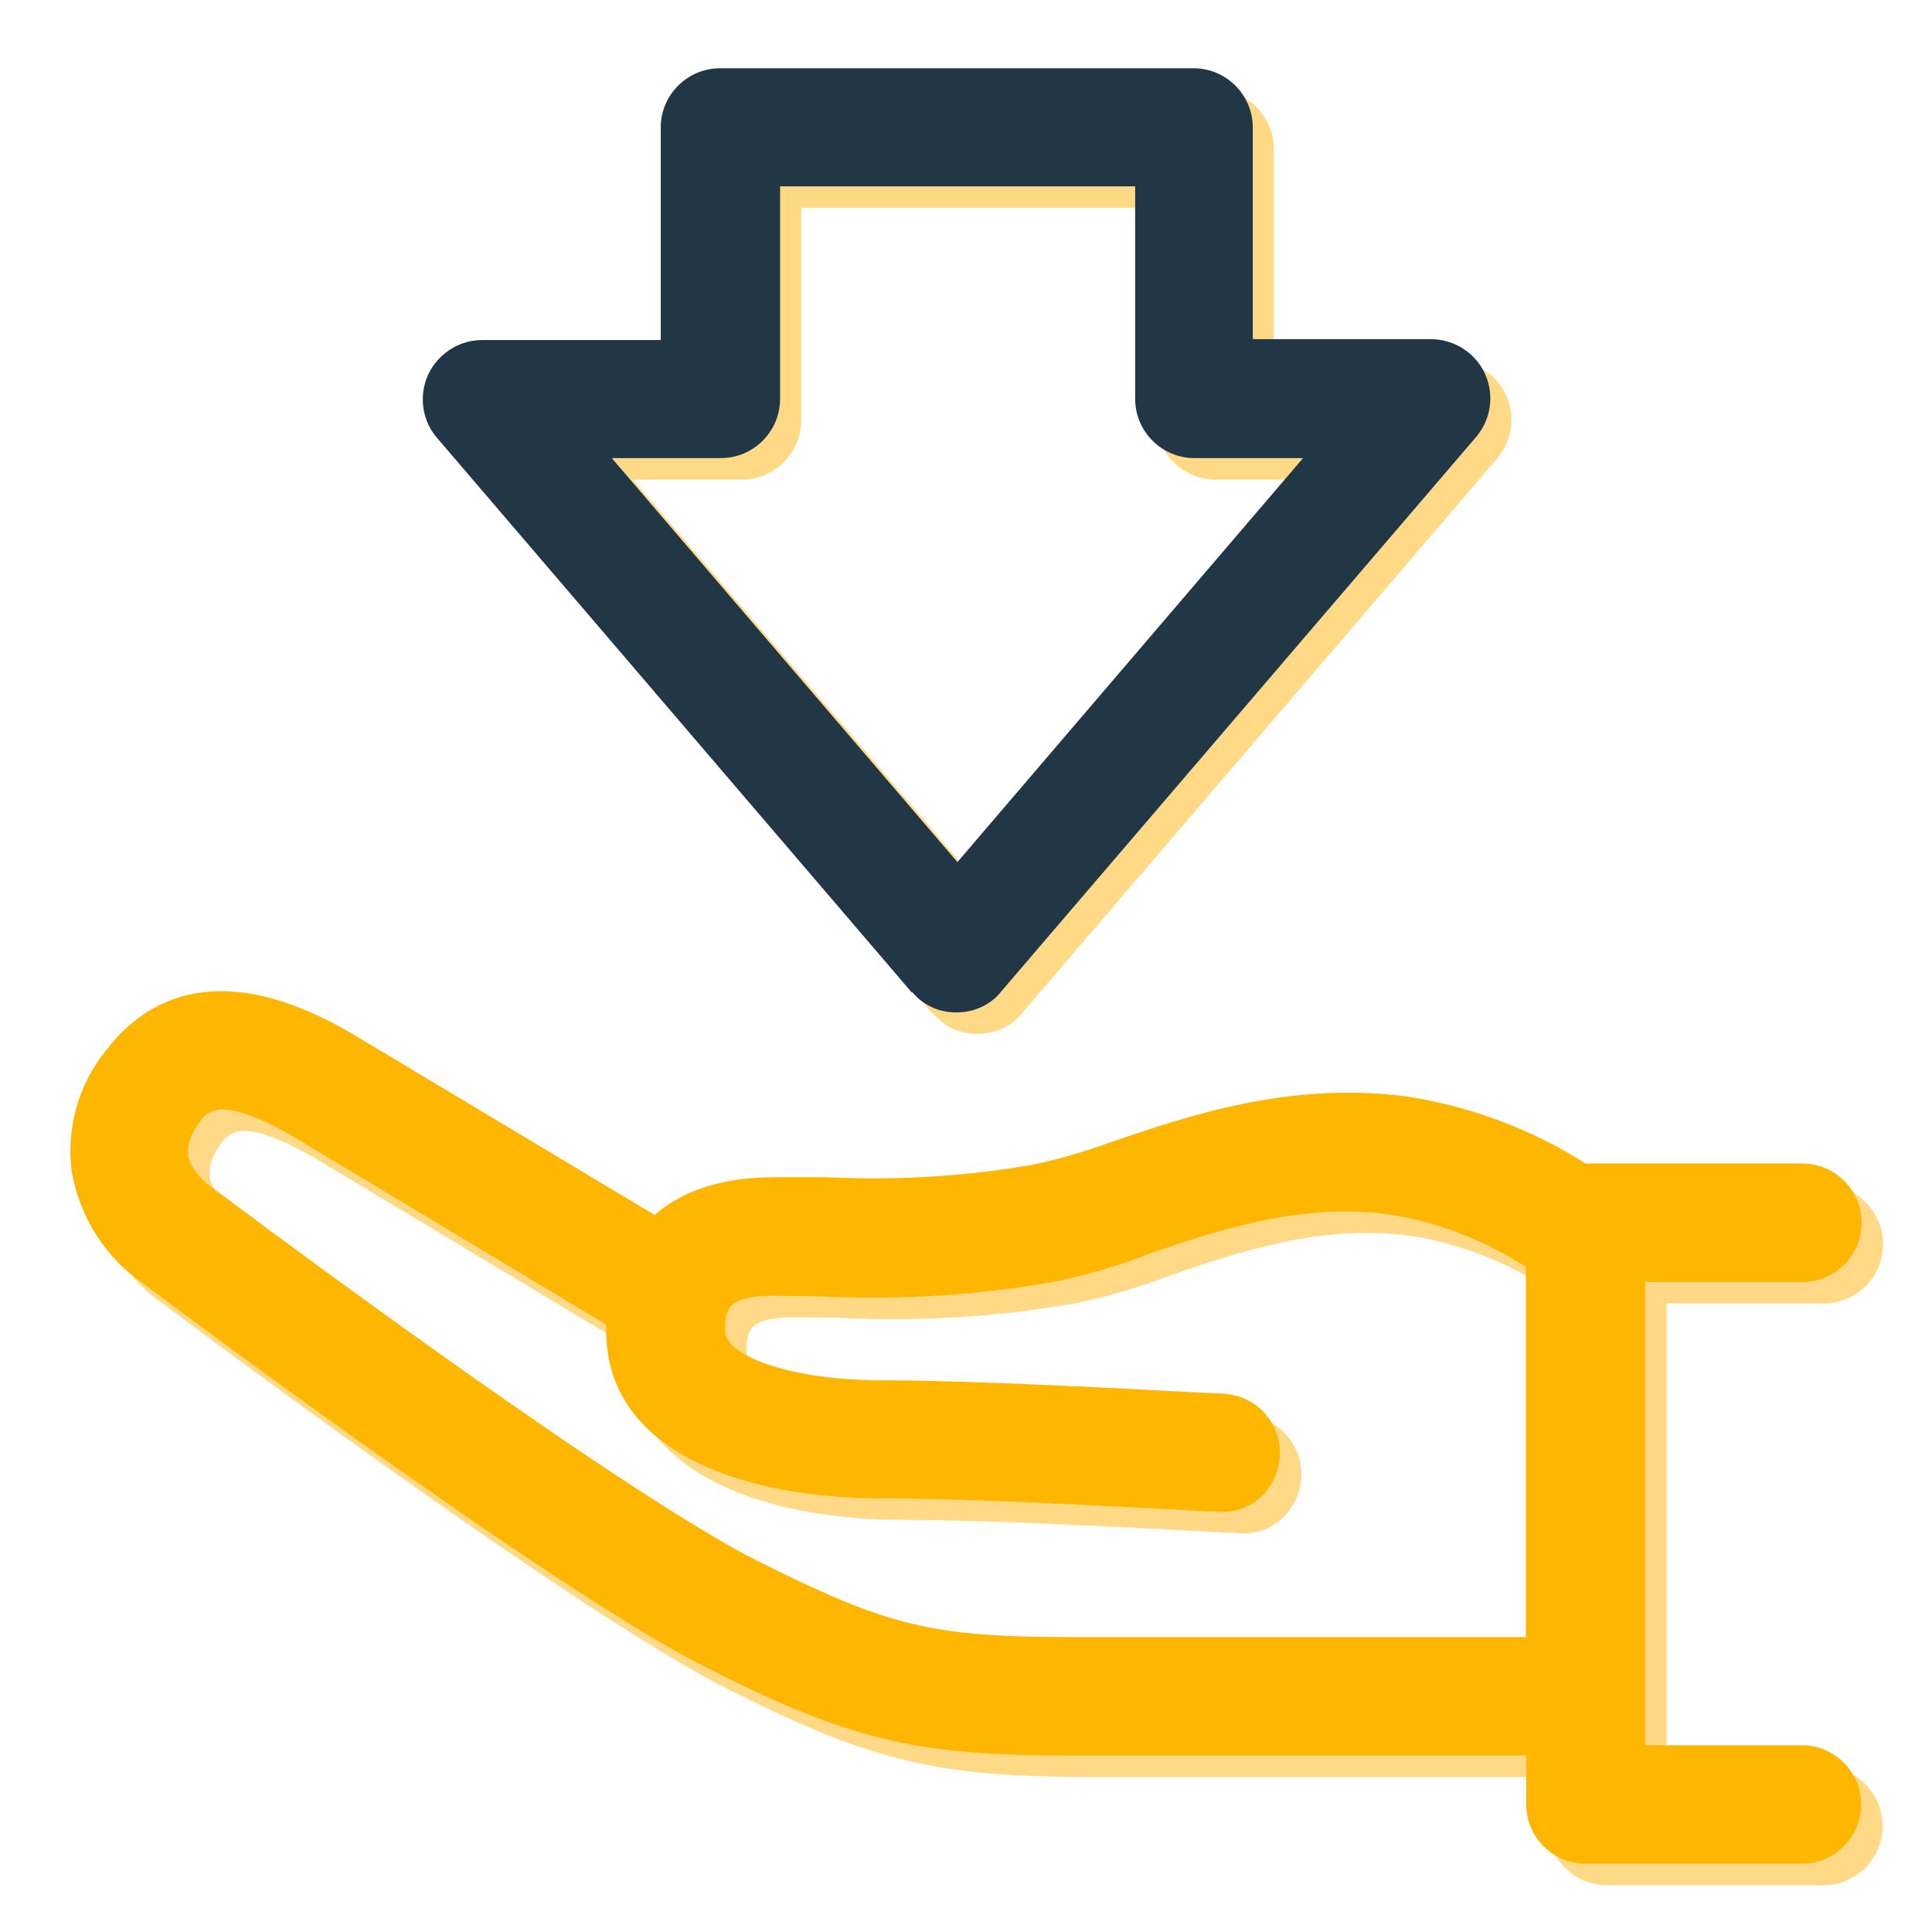
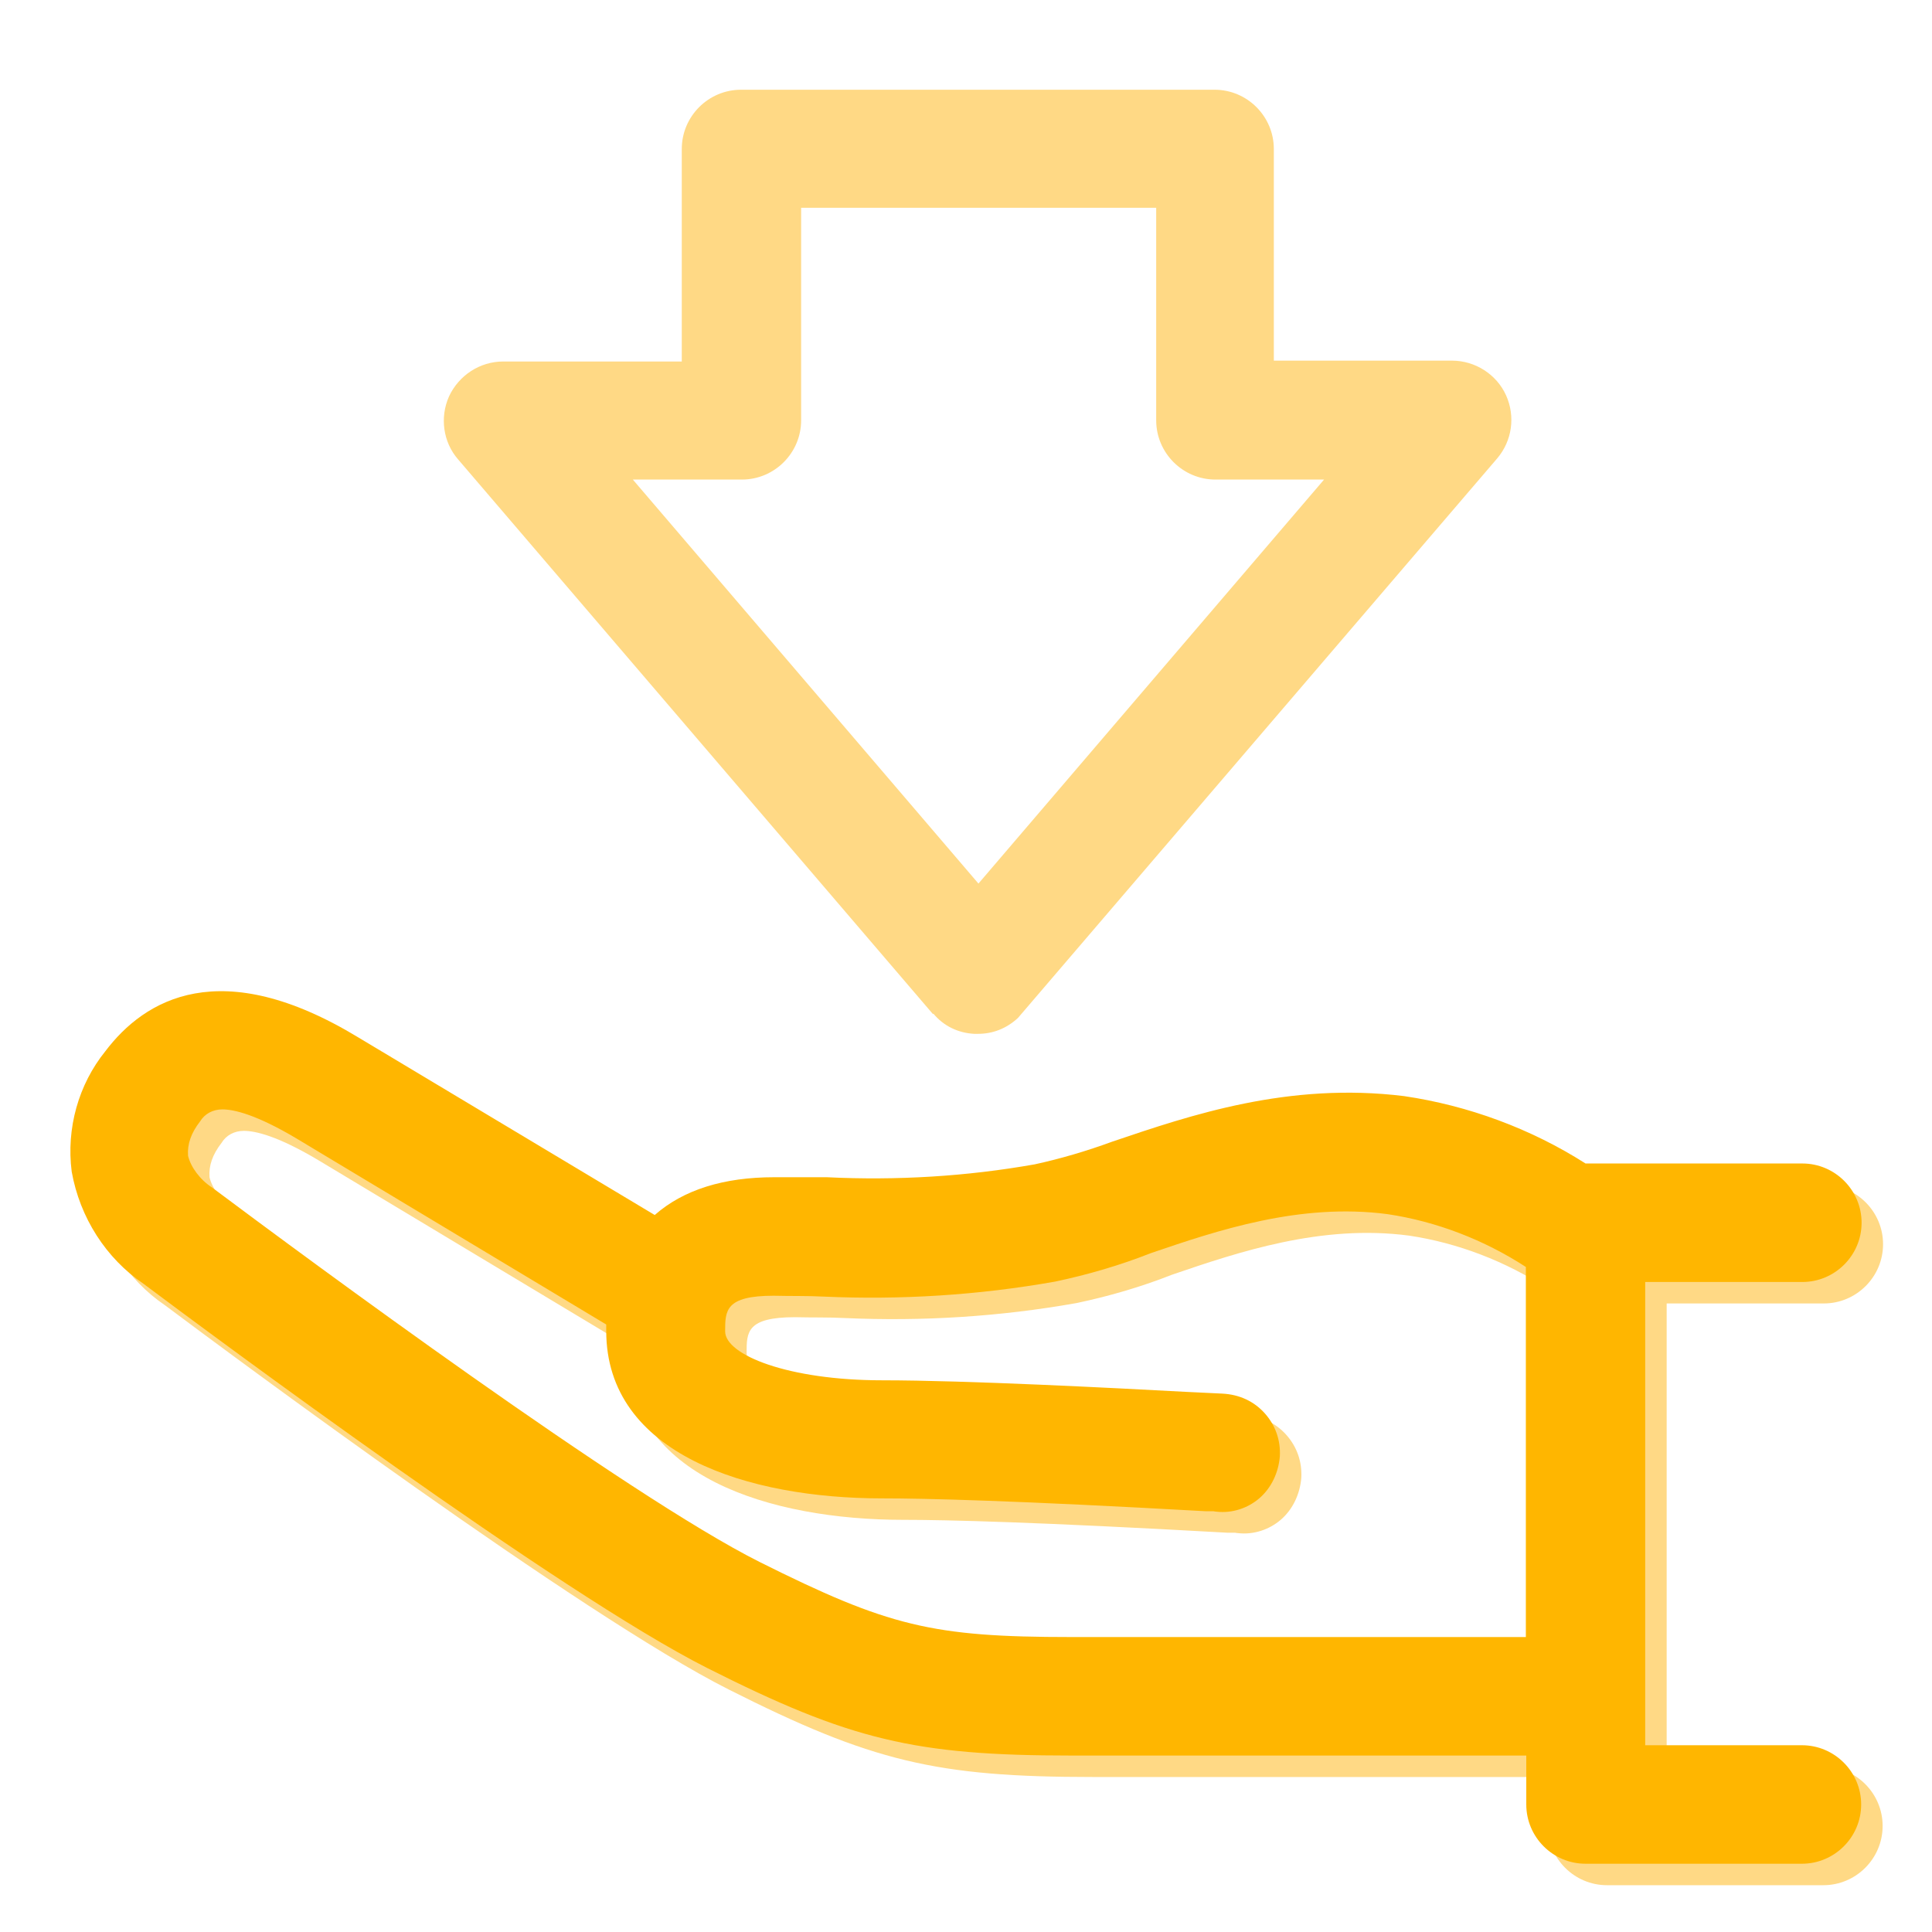
<svg xmlns="http://www.w3.org/2000/svg" id="Layer_1" data-name="Layer 1" viewBox="0 0 45 45">
  <defs>
    <style>
      .cls-1 {
        fill: #223746;
      }

      .cls-1, .cls-2, .cls-3 {
        stroke-width: 0px;
      }

      .cls-2 {
        fill: #ffd985;
      }

      .cls-3 {
        fill: #ffb600;
      }
    </style>
  </defs>
  <g>
    <path class="cls-2" d="m42.48,41.15h-3.66v-10.79h3.66c.76,0,1.38-.62,1.38-1.38s-.62-1.38-1.38-1.38h-5.05c-1.27-.81-2.73-1.35-4.23-1.57-2.69-.33-4.96.44-6.79,1.06-.6.22-1.21.4-1.81.53-1.58.28-3.21.38-4.84.3h-1.23c-1.17,0-2.11.29-2.78.88l-6.91-4.14c-3.2-1.94-4.97-.89-5.89.33-.62.77-.91,1.79-.78,2.8.19,1.07.8,2.02,1.67,2.61,1.59,1.19,9.7,7.22,13.13,8.95,3.33,1.68,4.84,2.04,8.49,2.04h10.59v1.14c0,.76.62,1.38,1.38,1.38h5.04c.76,0,1.38-.62,1.38-1.38s-.62-1.38-1.38-1.38Zm-21.42-5.75c.98,0,3.08.05,7.53.3h.18s.04.01.07.01h0c.36.04.72-.08.99-.31.28-.24.45-.6.48-.98.02-.37-.1-.72-.35-1-.25-.28-.59-.44-.99-.46-.06,0-.35-.02-.83-.04-1.67-.09-5.13-.27-7.09-.27-2.19,0-3.66-.59-3.66-1.14,0-.48,0-.83,1.13-.83.4.01.78,0,1.16.02,1.79.08,3.6-.03,5.4-.35.76-.16,1.51-.38,2.22-.66,1.55-.53,3.48-1.18,5.52-.91,1.14.17,2.25.6,3.22,1.23v8.62h-10.59c-3.24,0-4.26-.25-7.26-1.75-3.07-1.54-10.53-7.06-12.75-8.72-.28-.18-.5-.48-.56-.74-.02-.27.07-.53.28-.8.11-.18.3-.28.52-.28.27,0,.79.12,1.73.68l7.21,4.33c0,.05,0,.1,0,.15,0,2.88,3.32,3.9,6.42,3.9Z" />
    <path class="cls-2" d="m21.74,23.61h0c.24.29.58.45.95.47.03,0,.06,0,.09,0,.34,0,.66-.12.93-.37l11.16-13.03c.35-.41.43-.98.21-1.47-.22-.49-.72-.81-1.26-.81h-4.15V3.47c0-.76-.62-1.38-1.38-1.38h-11.03c-.76,0-1.38.62-1.38,1.38v4.95h-4.16c-.54,0-1.03.32-1.26.81-.22.49-.14,1.07.21,1.47l11.06,12.92Zm6.56-12.44h2.54l-8.05,9.41-8.05-9.41h2.54c.76,0,1.38-.62,1.38-1.38v-4.95h8.27v4.95c0,.76.62,1.38,1.38,1.38Z" />
  </g>
  <g>
    <path class="cls-3" d="m41.98,40.65h-3.66v-10.79h3.66c.76,0,1.38-.62,1.38-1.38s-.62-1.38-1.38-1.38h-5.05c-1.27-.81-2.73-1.35-4.23-1.57-2.69-.33-4.96.44-6.79,1.06-.6.22-1.21.4-1.81.53-1.58.28-3.21.38-4.84.3h-1.23c-1.17,0-2.11.29-2.78.88l-6.91-4.14c-3.2-1.94-4.97-.89-5.89.33-.62.77-.91,1.79-.78,2.8.19,1.07.8,2.02,1.67,2.61,1.59,1.19,9.7,7.22,13.13,8.95,3.33,1.68,4.84,2.04,8.49,2.04h10.59v1.14c0,.76.62,1.38,1.38,1.38h5.04c.76,0,1.38-.62,1.38-1.38s-.62-1.38-1.38-1.38Zm-21.42-5.75c.98,0,3.08.05,7.53.3h.18s.04.01.07.01h0c.36.04.72-.08.99-.31.28-.24.45-.6.48-.98.02-.37-.1-.72-.35-1-.25-.28-.59-.44-.99-.46-.06,0-.35-.02-.83-.04-1.67-.09-5.13-.27-7.09-.27-2.19,0-3.66-.59-3.66-1.14,0-.48,0-.83,1.13-.83.4.01.78,0,1.16.02,1.79.08,3.6-.03,5.4-.35.76-.16,1.51-.38,2.22-.66,1.55-.53,3.48-1.18,5.52-.91,1.14.17,2.25.6,3.22,1.23v8.62h-10.59c-3.24,0-4.26-.25-7.26-1.75-3.07-1.54-10.53-7.06-12.75-8.72-.28-.18-.5-.48-.56-.74-.02-.27.07-.53.28-.8.11-.18.3-.28.52-.28.27,0,.79.12,1.73.68l7.21,4.33c0,.05,0,.1,0,.15,0,2.88,3.32,3.9,6.42,3.9Z" />
-     <path class="cls-1" d="m21.25,23.11h0c.24.29.58.45.95.47.03,0,.06,0,.09,0,.34,0,.66-.12.93-.37l11.16-13.03c.35-.41.43-.98.21-1.47-.22-.49-.72-.81-1.26-.81h-4.15V2.97c0-.76-.62-1.38-1.38-1.38h-11.03c-.76,0-1.38.62-1.38,1.38v4.95h-4.16c-.54,0-1.03.32-1.26.81-.22.49-.14,1.07.21,1.47l11.06,12.92Zm6.56-12.44h2.54l-8.05,9.41-8.05-9.41h2.54c.76,0,1.38-.62,1.38-1.38v-4.95h8.27v4.95c0,.76.62,1.38,1.38,1.38Z" />
  </g>
</svg>